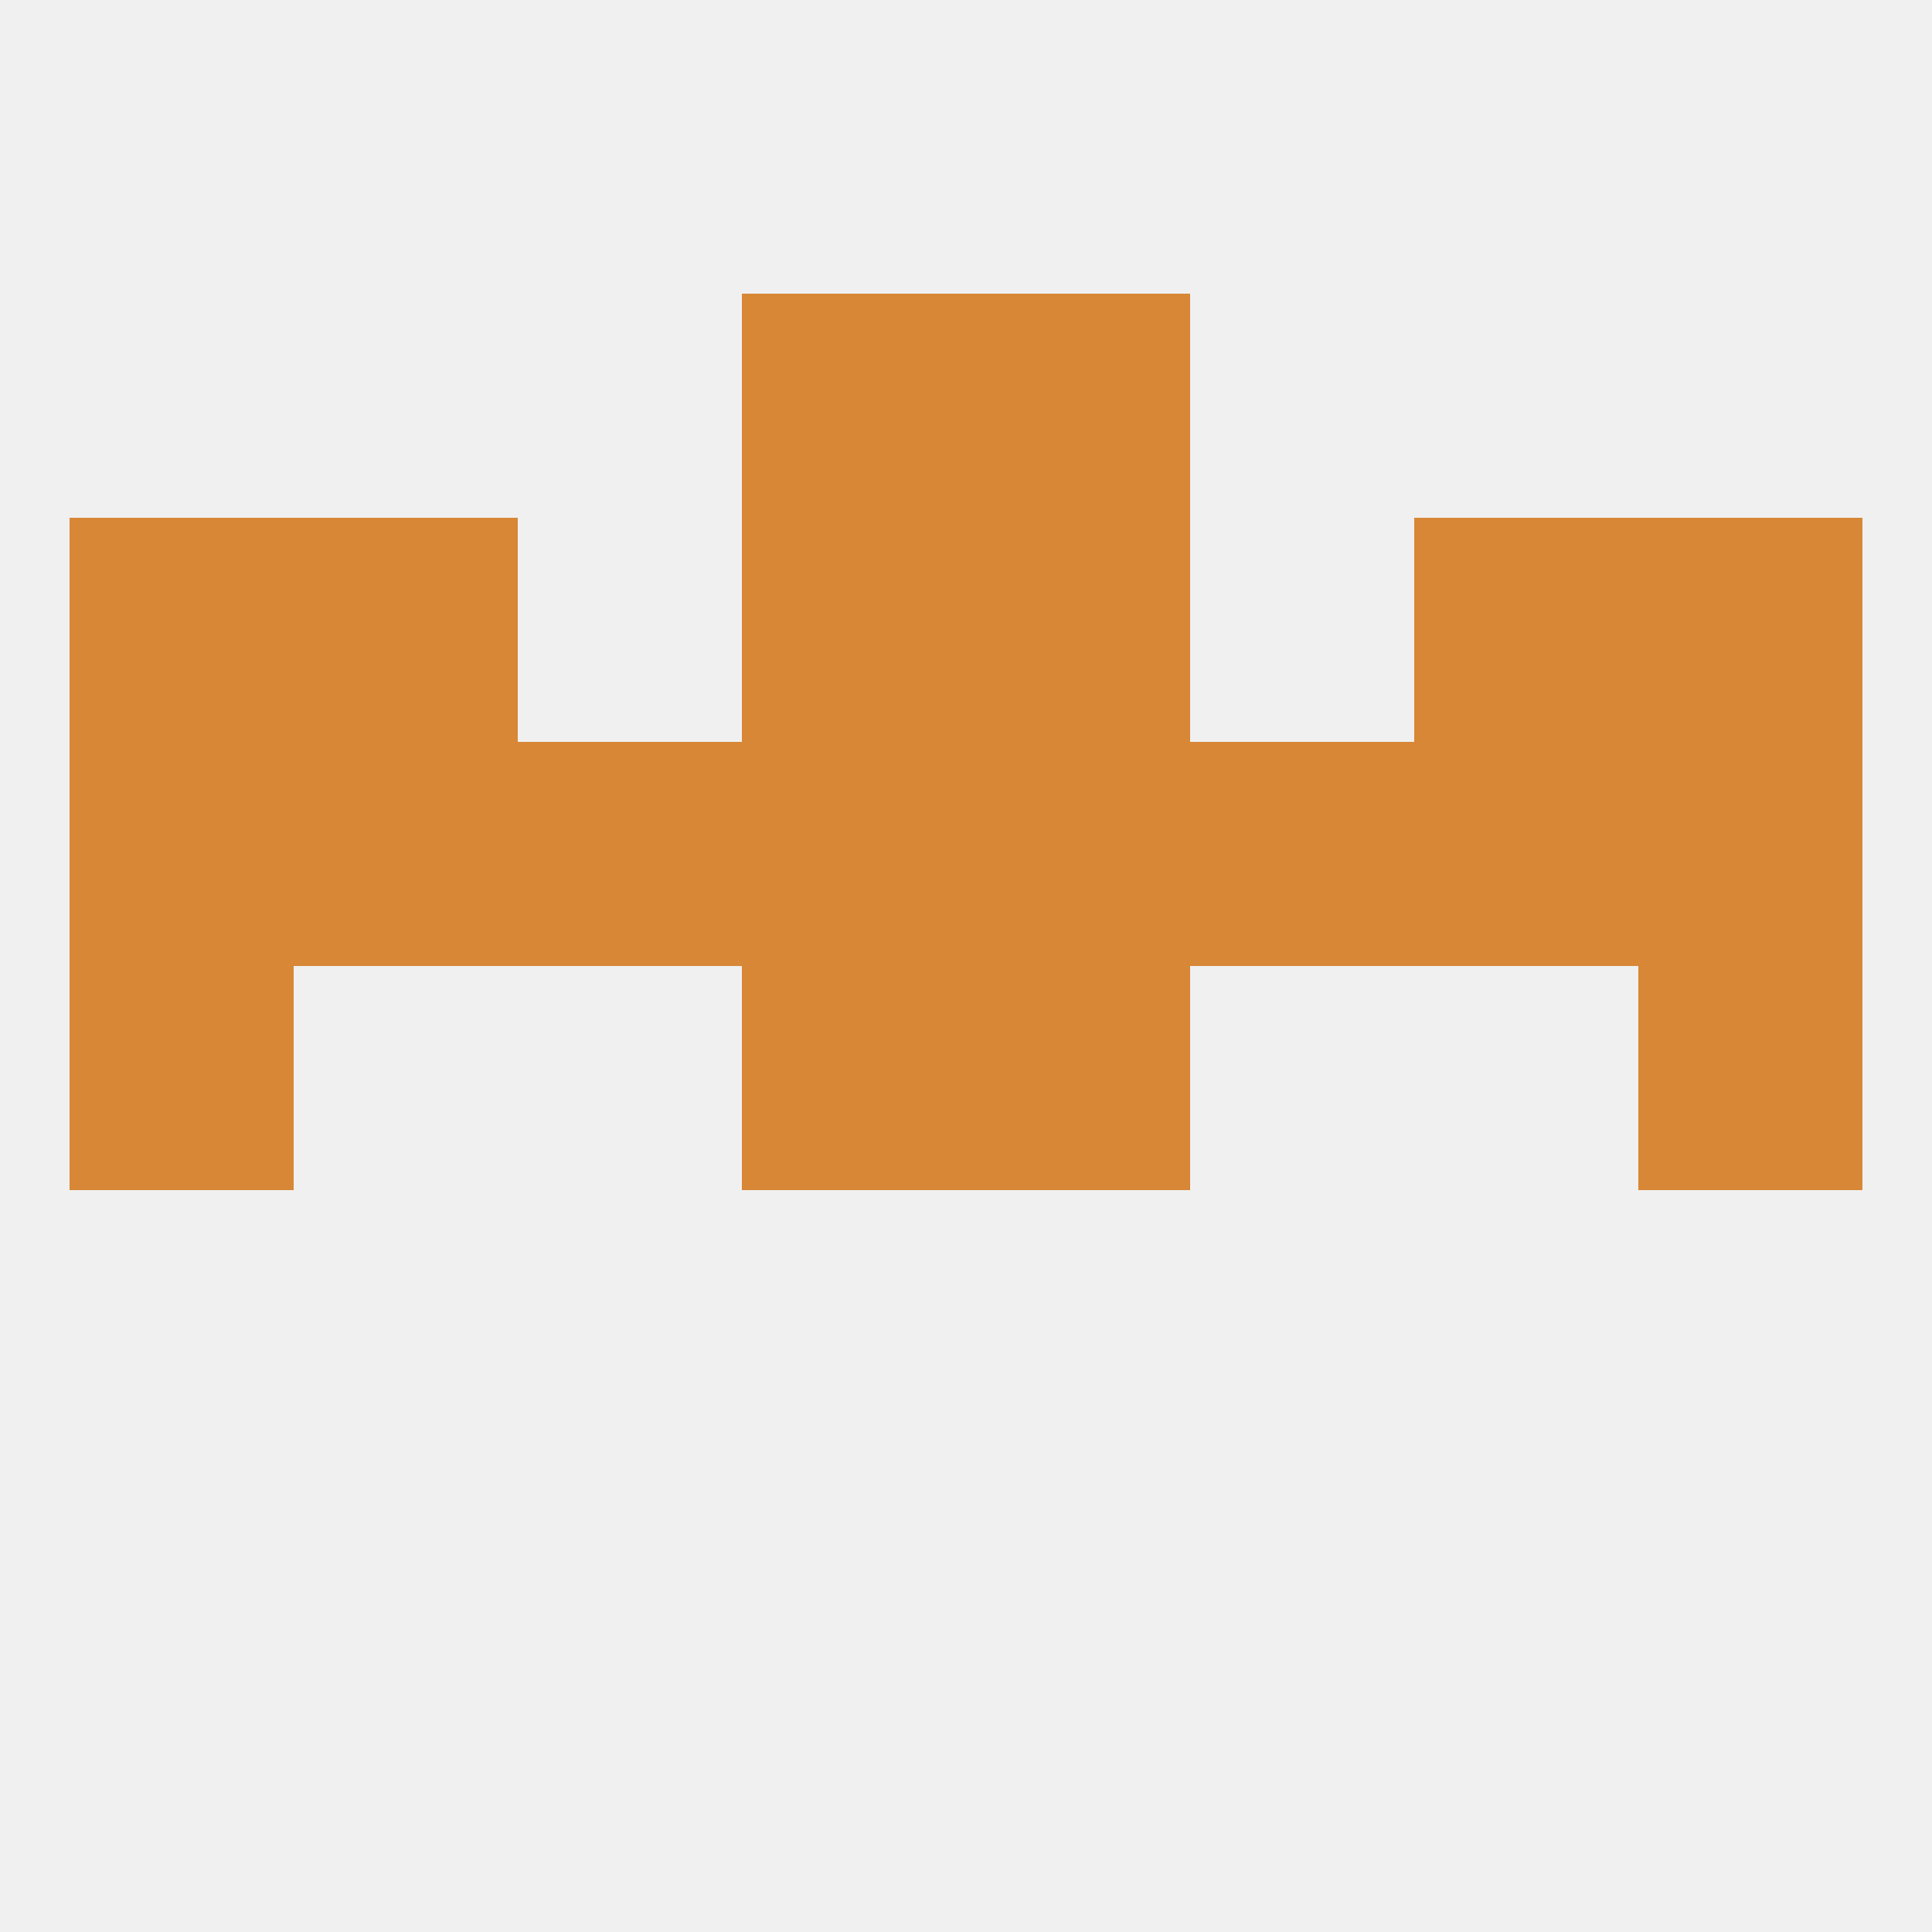
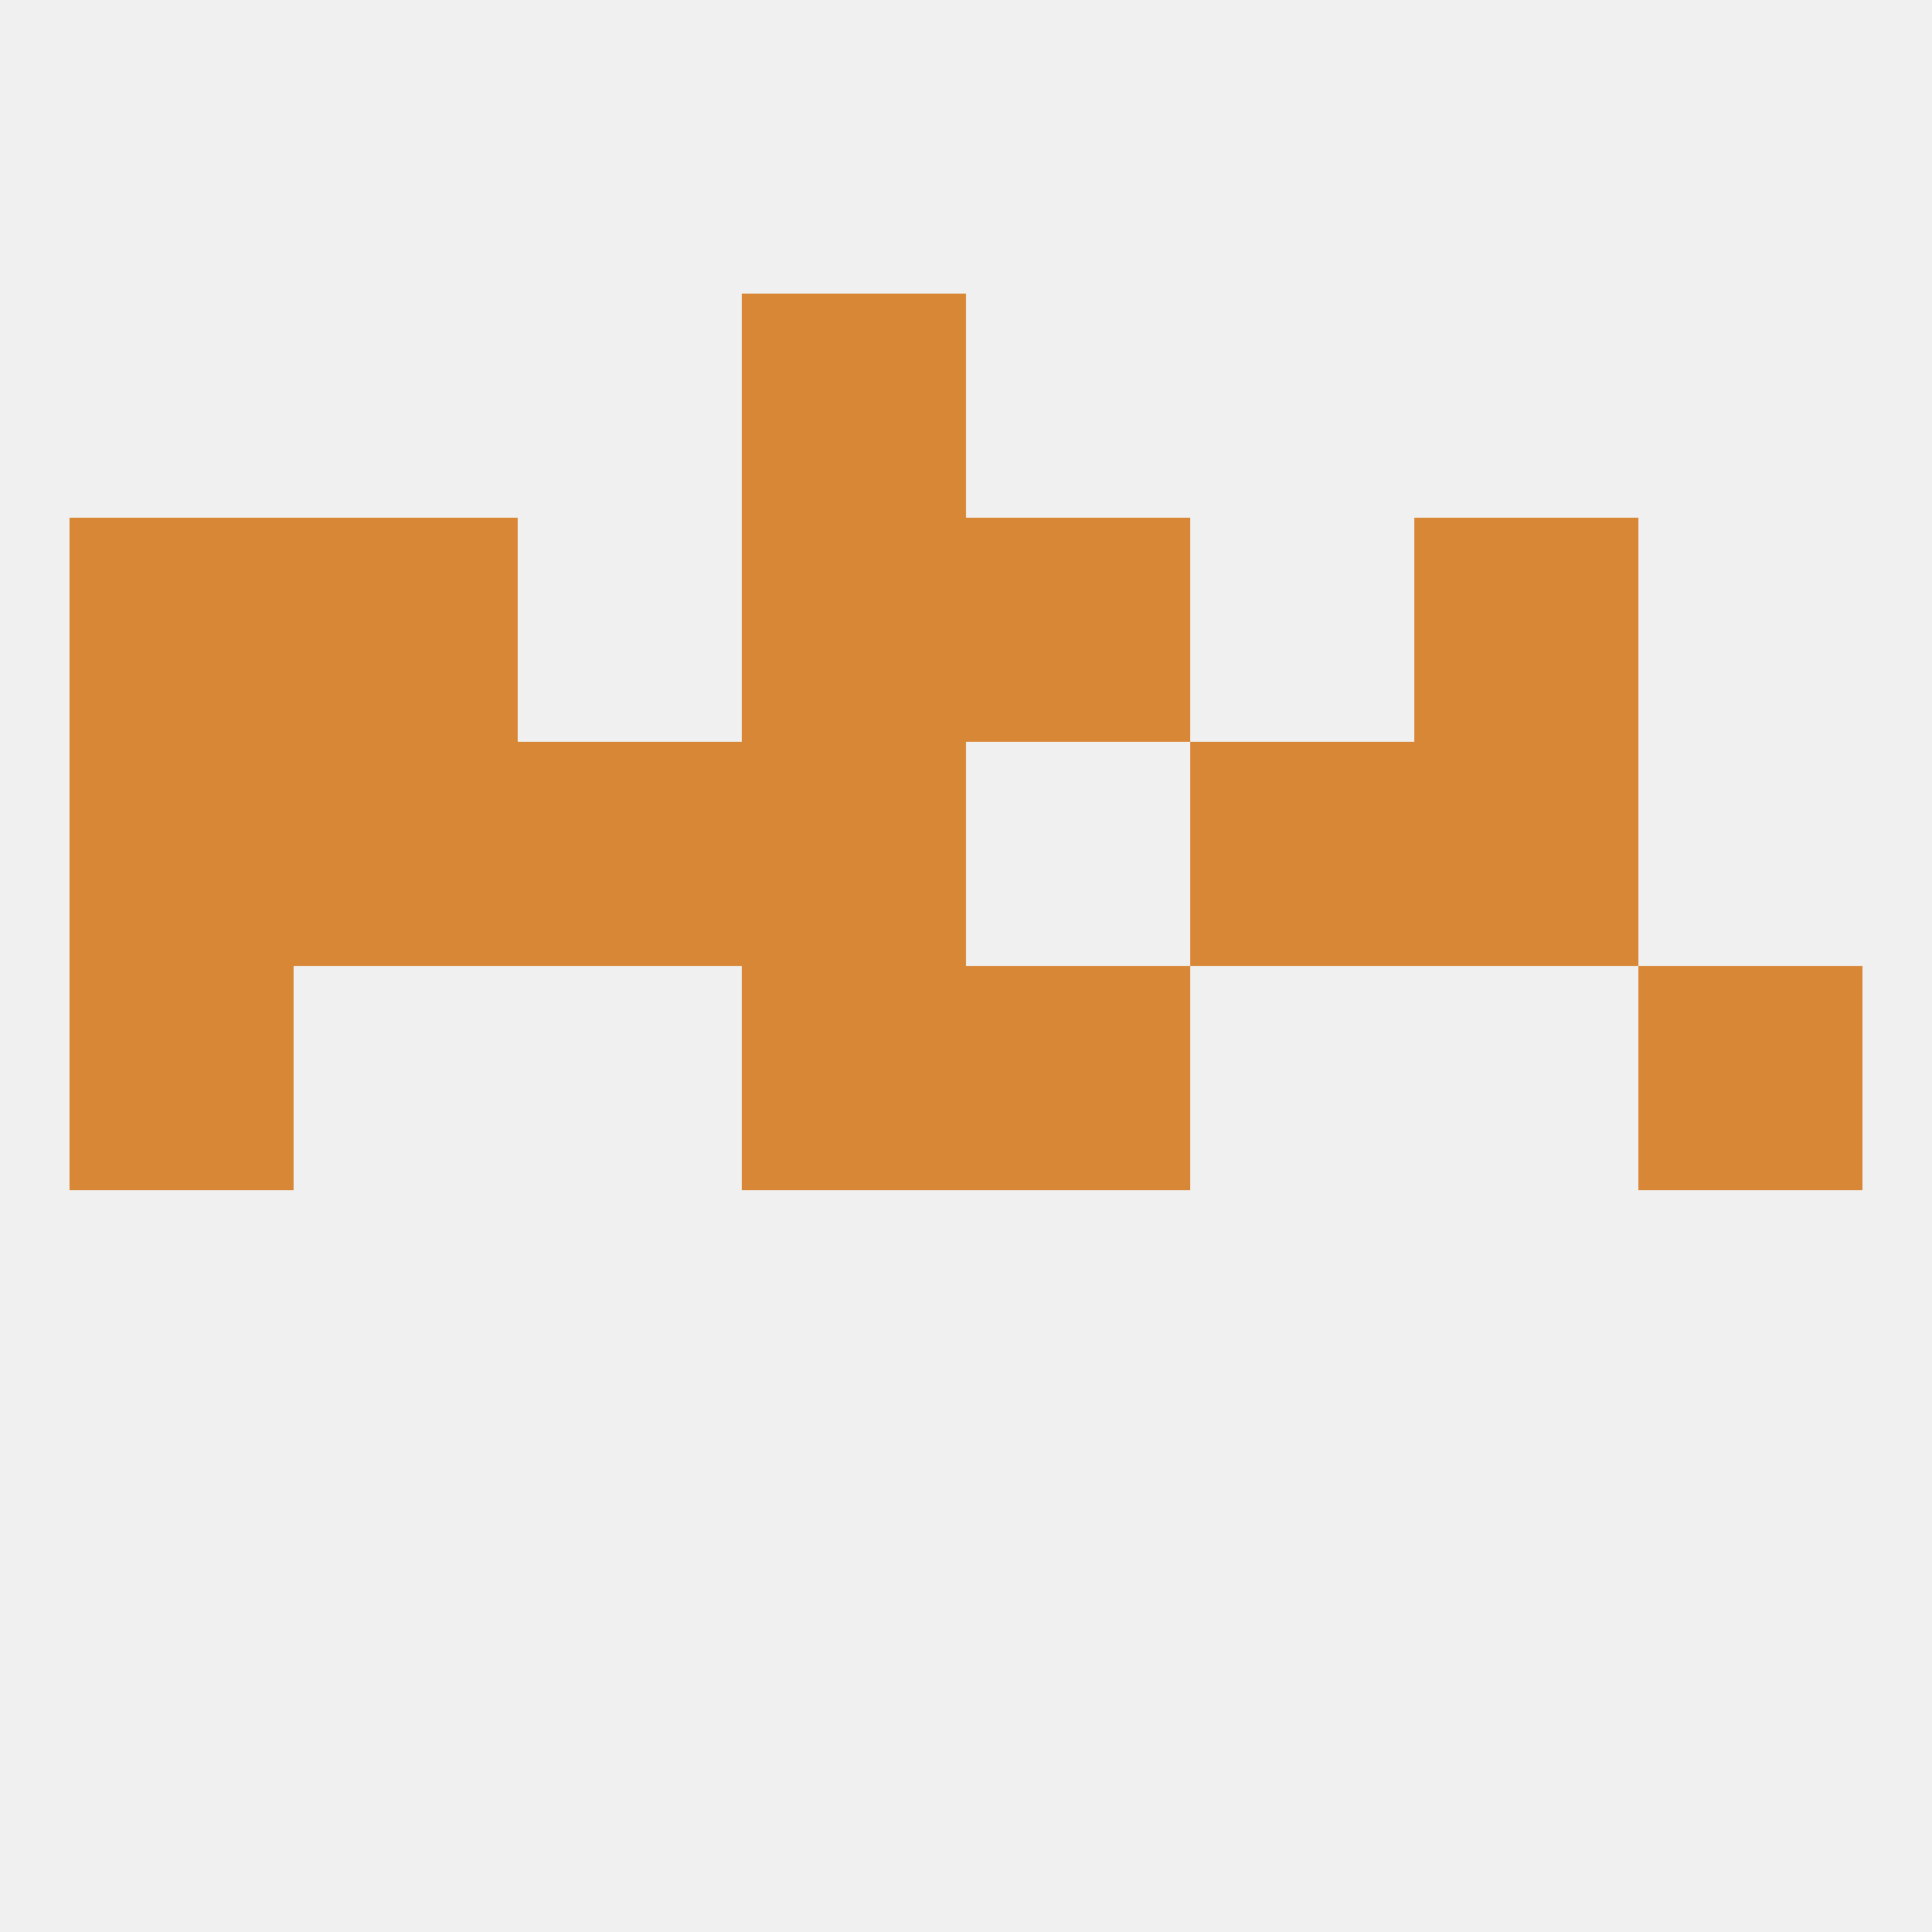
<svg xmlns="http://www.w3.org/2000/svg" version="1.1" baseprofile="full" width="250" height="250" viewBox="0 0 250 250">
  <rect width="100%" height="100%" fill="rgba(240,240,240,255)" />
  <rect x="96" y="38" width="29" height="29" fill="rgba(215,135,54,255)" />
-   <rect x="125" y="38" width="29" height="29" fill="rgba(215,135,54,255)" />
  <rect x="96" y="125" width="29" height="29" fill="rgba(215,135,54,255)" />
  <rect x="125" y="125" width="29" height="29" fill="rgba(215,135,54,255)" />
  <rect x="9" y="125" width="29" height="29" fill="rgba(215,135,54,255)" />
  <rect x="212" y="125" width="29" height="29" fill="rgba(215,135,54,255)" />
-   <rect x="125" y="96" width="29" height="29" fill="rgba(215,135,54,255)" />
  <rect x="67" y="96" width="29" height="29" fill="rgba(215,135,54,255)" />
-   <rect x="212" y="96" width="29" height="29" fill="rgba(215,135,54,255)" />
  <rect x="96" y="96" width="29" height="29" fill="rgba(215,135,54,255)" />
  <rect x="154" y="96" width="29" height="29" fill="rgba(215,135,54,255)" />
  <rect x="38" y="96" width="29" height="29" fill="rgba(215,135,54,255)" />
  <rect x="183" y="96" width="29" height="29" fill="rgba(215,135,54,255)" />
  <rect x="9" y="96" width="29" height="29" fill="rgba(215,135,54,255)" />
  <rect x="38" y="67" width="29" height="29" fill="rgba(215,135,54,255)" />
  <rect x="183" y="67" width="29" height="29" fill="rgba(215,135,54,255)" />
  <rect x="96" y="67" width="29" height="29" fill="rgba(215,135,54,255)" />
  <rect x="125" y="67" width="29" height="29" fill="rgba(215,135,54,255)" />
  <rect x="9" y="67" width="29" height="29" fill="rgba(215,135,54,255)" />
-   <rect x="212" y="67" width="29" height="29" fill="rgba(215,135,54,255)" />
</svg>